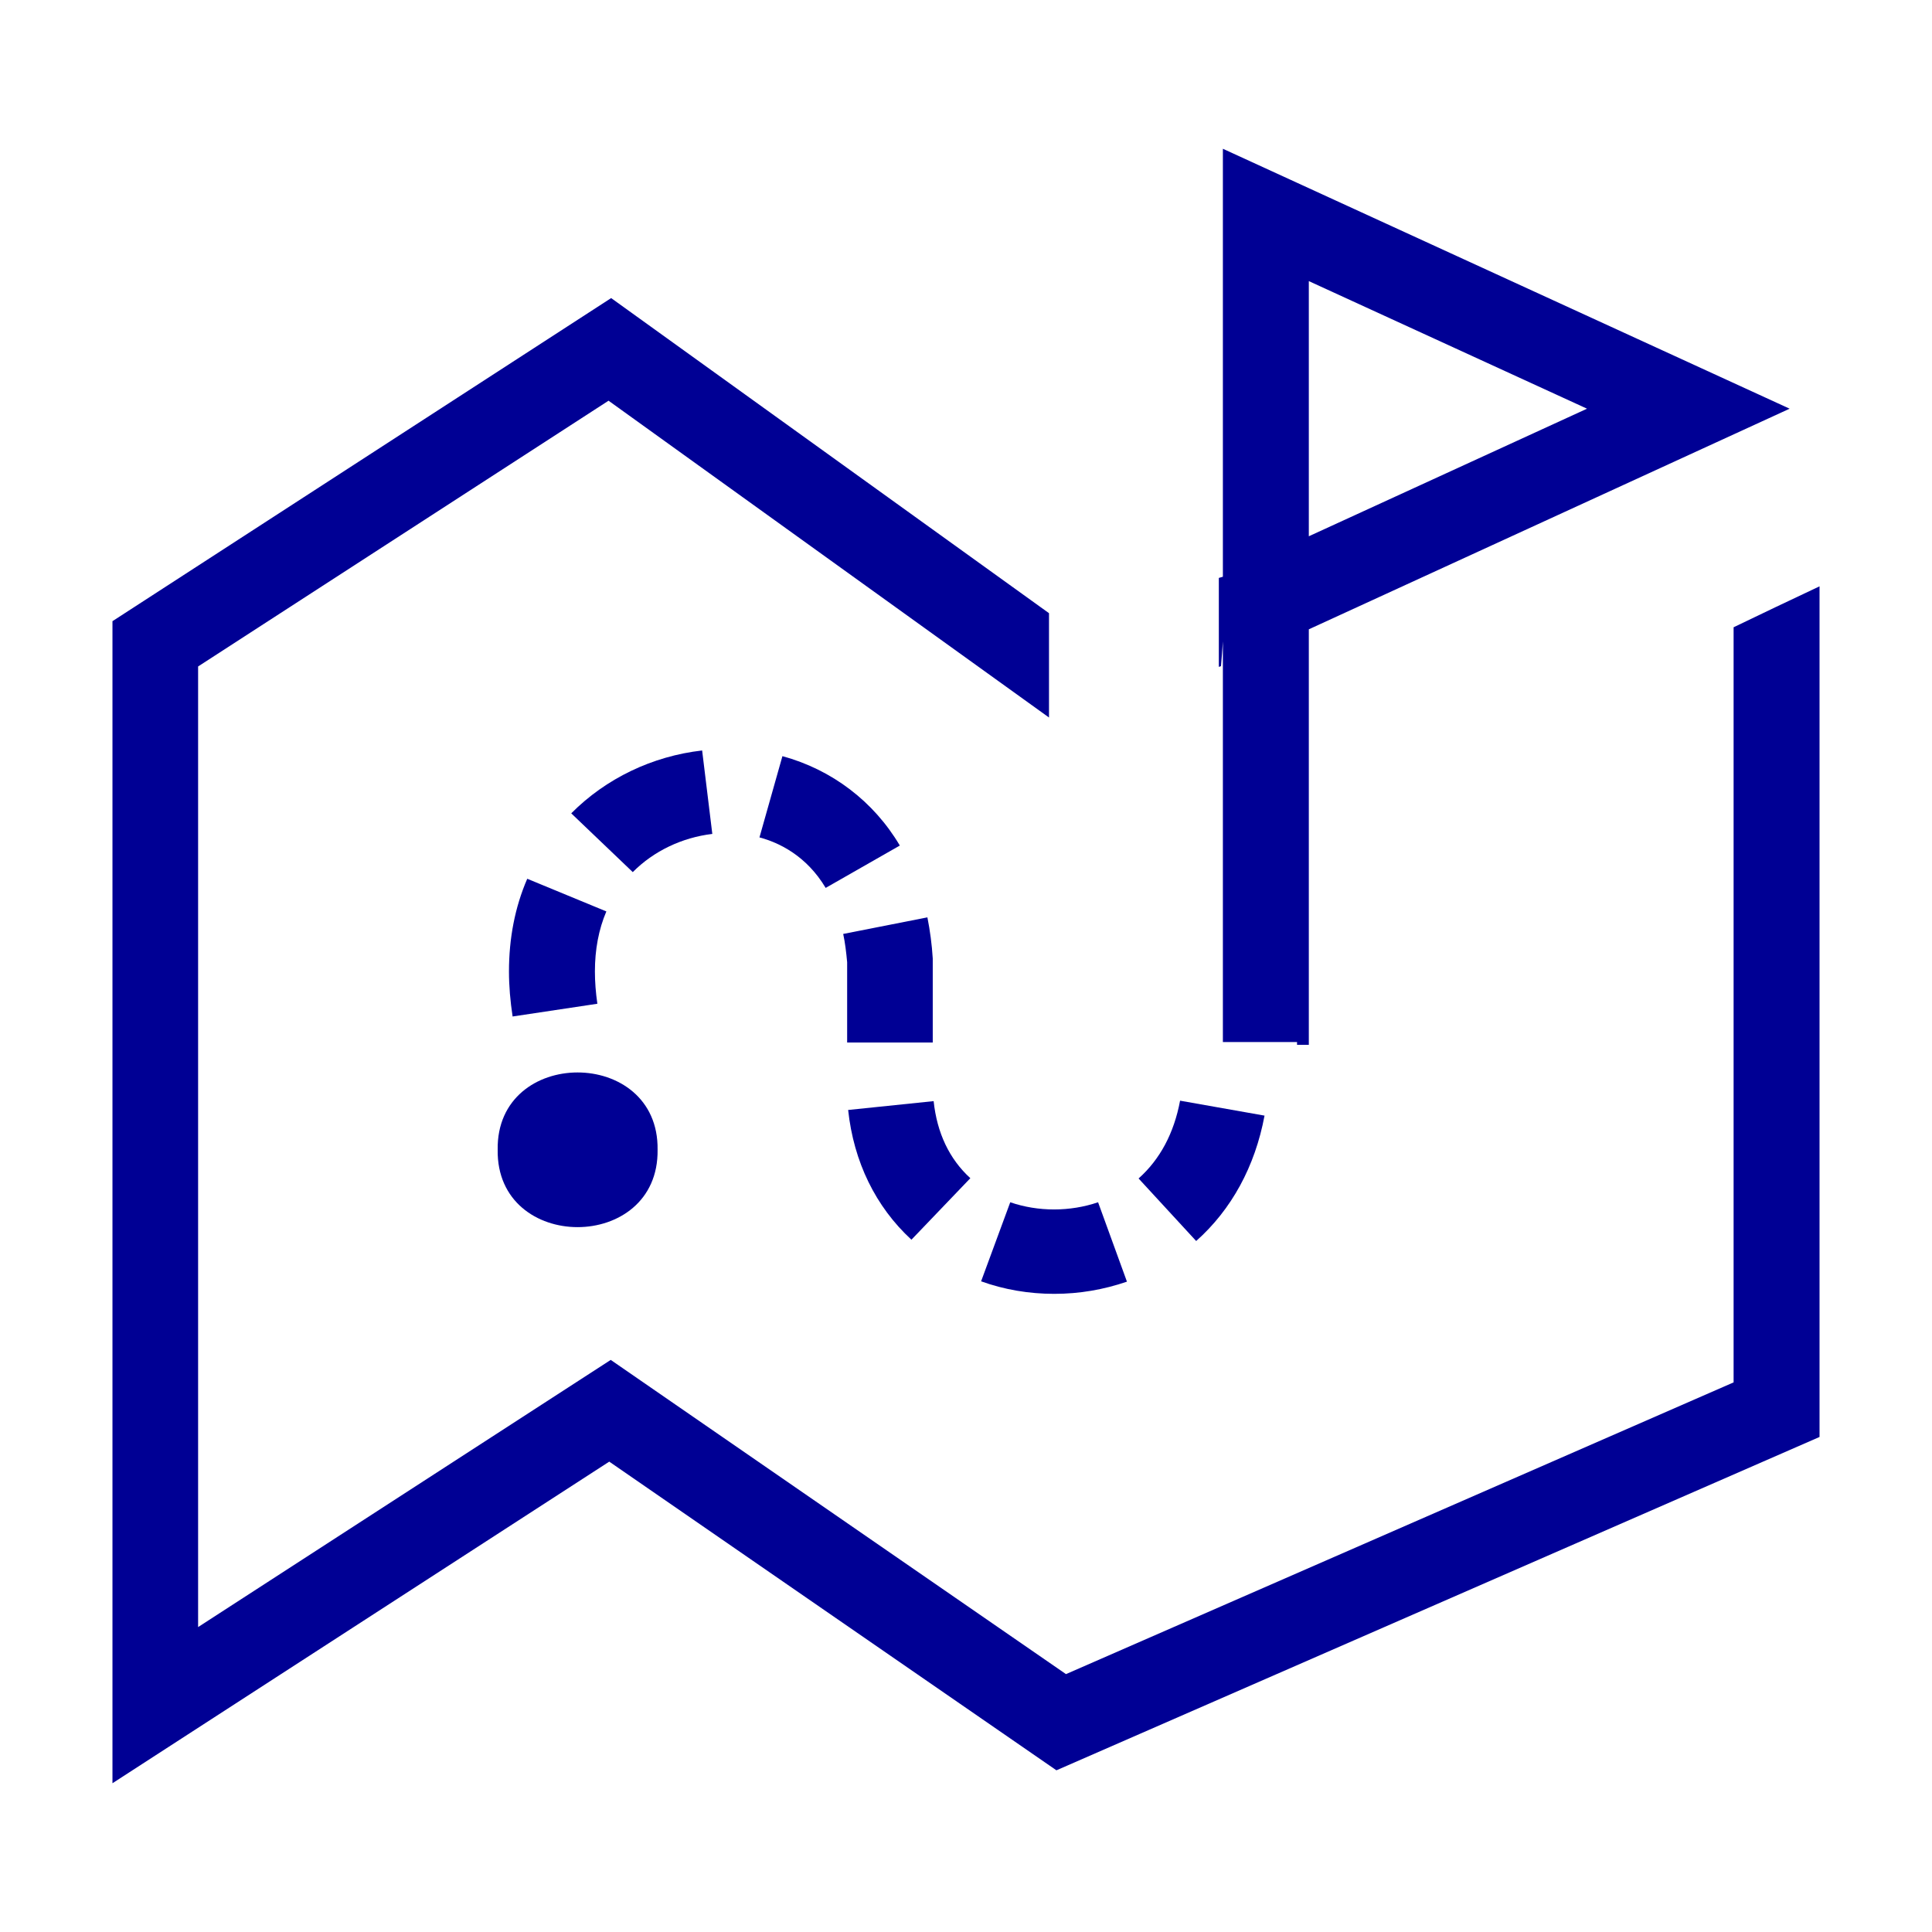
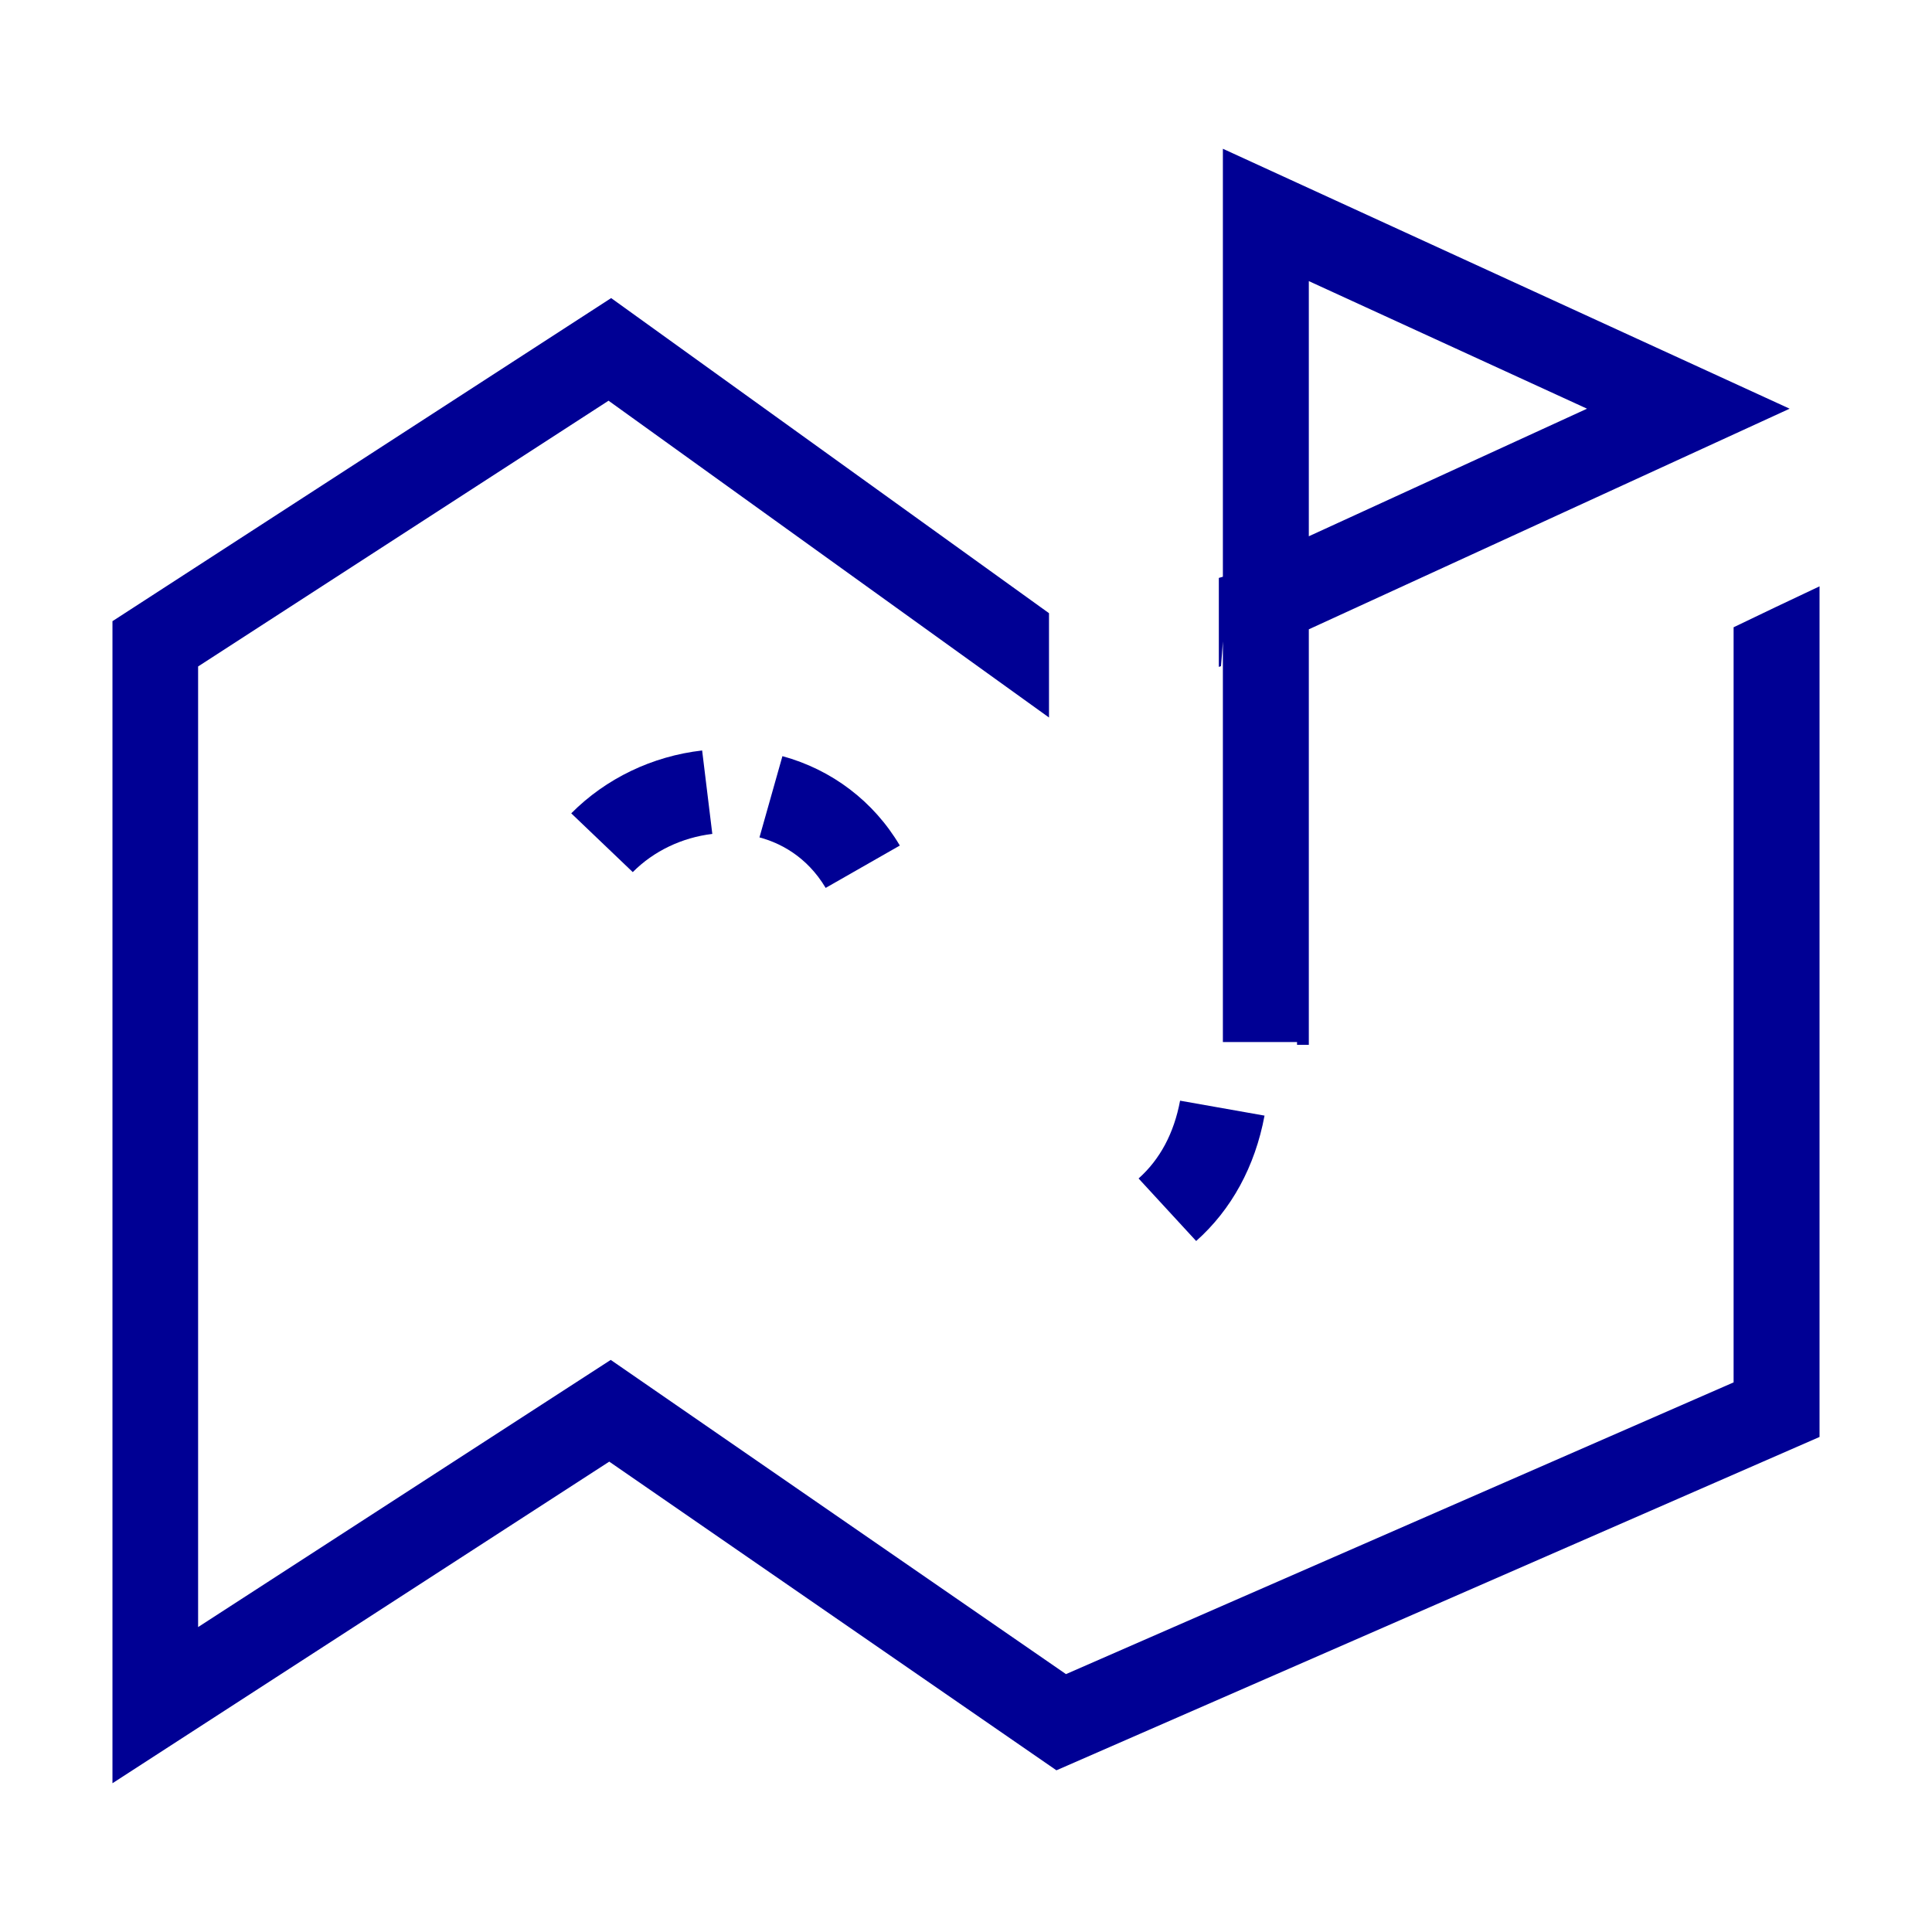
<svg xmlns="http://www.w3.org/2000/svg" width="52px" height="52px" viewBox="0 0 52 51" version="1.1">
  <g id="surface1">
-     <path style=" stroke:none;fill-rule:nonzero;fill:rgb(0%,0%,58.039%);fill-opacity:1;" d="M 17.699 30.445 C 17.738 27.672 13.352 27.672 13.395 30.445 C 13.352 33.223 17.738 33.223 17.699 30.445 Z M 17.699 30.445 " />
-     <path style=" stroke:none;fill-rule:nonzero;fill:rgb(0%,0%,58.039%);fill-opacity:1;" d="M 26.398 33.984 C 27.027 34.211 27.691 34.324 28.375 34.324 C 29.055 34.324 29.703 34.211 30.332 33.996 L 29.555 31.859 C 28.797 32.117 27.941 32.117 27.191 31.859 L 26.406 33.988 Z M 26.398 33.984 " />
    <path style=" stroke:none;fill-rule:nonzero;fill:rgb(0%,0%,58.039%);fill-opacity:1;" d="M 34.035 29.527 L 31.762 29.125 C 31.598 30 31.223 30.703 30.645 31.219 L 32.195 32.902 C 33.148 32.055 33.781 30.891 34.035 29.527 Z M 34.035 29.527 " />
-     <path style=" stroke:none;fill-rule:nonzero;fill:rgb(0%,0%,58.039%);fill-opacity:1;" d="M 25.105 27.559 L 25.105 25.297 C 25.082 24.918 25.031 24.543 24.961 24.191 L 22.695 24.637 C 22.746 24.875 22.777 25.133 22.801 25.398 L 22.801 27.559 L 25.109 27.559 Z M 25.105 27.559 " />
-     <path style=" stroke:none;fill-rule:nonzero;fill:rgb(0%,0%,58.039%);fill-opacity:1;" d="M 14.191 23.152 C 13.859 23.918 13.699 24.758 13.699 25.648 C 13.699 26.039 13.734 26.445 13.797 26.859 L 16.078 26.516 C 16.035 26.219 16.012 25.926 16.012 25.648 C 16.012 25.059 16.113 24.516 16.32 24.031 Z M 14.191 23.152 " />
-     <path style=" stroke:none;fill-rule:nonzero;fill:rgb(0%,0%,58.039%);fill-opacity:1;" d="M 26.117 31.211 C 25.551 30.695 25.219 29.992 25.129 29.137 L 22.828 29.375 C 22.977 30.77 23.566 31.977 24.531 32.867 Z M 26.117 31.211 " />
    <path style=" stroke:none;fill-rule:nonzero;fill:rgb(0%,0%,58.039%);fill-opacity:1;" d="M 18.898 19.699 C 17.559 19.852 16.312 20.449 15.375 21.391 L 17.031 22.973 C 17.594 22.406 18.355 22.043 19.172 21.945 Z M 18.898 19.699 " />
    <path style=" stroke:none;fill-rule:nonzero;fill:rgb(0%,0%,58.039%);fill-opacity:1;" d="M 21.059 19.852 L 20.441 22.039 C 20.973 22.18 21.707 22.535 22.223 23.398 L 24.219 22.258 C 23.516 21.07 22.391 20.215 21.059 19.852 Z M 21.059 19.852 " />
    <path style=" stroke:none;fill-rule:nonzero;fill:rgb(0%,0%,58.039%);fill-opacity:1;" d="M 32.914 16.762 L 32.914 27.547 L 34.91 27.547 L 34.91 27.621 L 35.227 27.621 L 35.227 16.438 L 48.168 10.5 L 32.914 3.504 L 32.914 15.023 L 32.805 15.055 L 32.805 17.449 L 32.863 17.43 C 32.883 17.203 32.898 16.988 32.914 16.762 Z M 35.227 7.066 L 42.715 10.5 L 35.227 13.934 Z M 35.227 7.066 " />
    <path style=" stroke:none;fill-rule:nonzero;fill:rgb(0%,0%,58.039%);fill-opacity:1;" d="M 46.66 16.383 L 46.66 36.707 L 28.691 44.559 L 16.438 36.102 L 5.332 43.293 L 5.332 17.438 L 16.379 10.285 L 28.234 18.812 L 28.234 16.004 L 16.449 7.523 L 3.027 16.219 L 3.027 47.496 L 16.398 38.84 L 28.434 47.148 L 48.973 38.176 L 48.973 15.281 C 48.18 15.656 47.402 16.023 46.66 16.383 Z M 46.66 16.383 " />
  </g>
</svg>